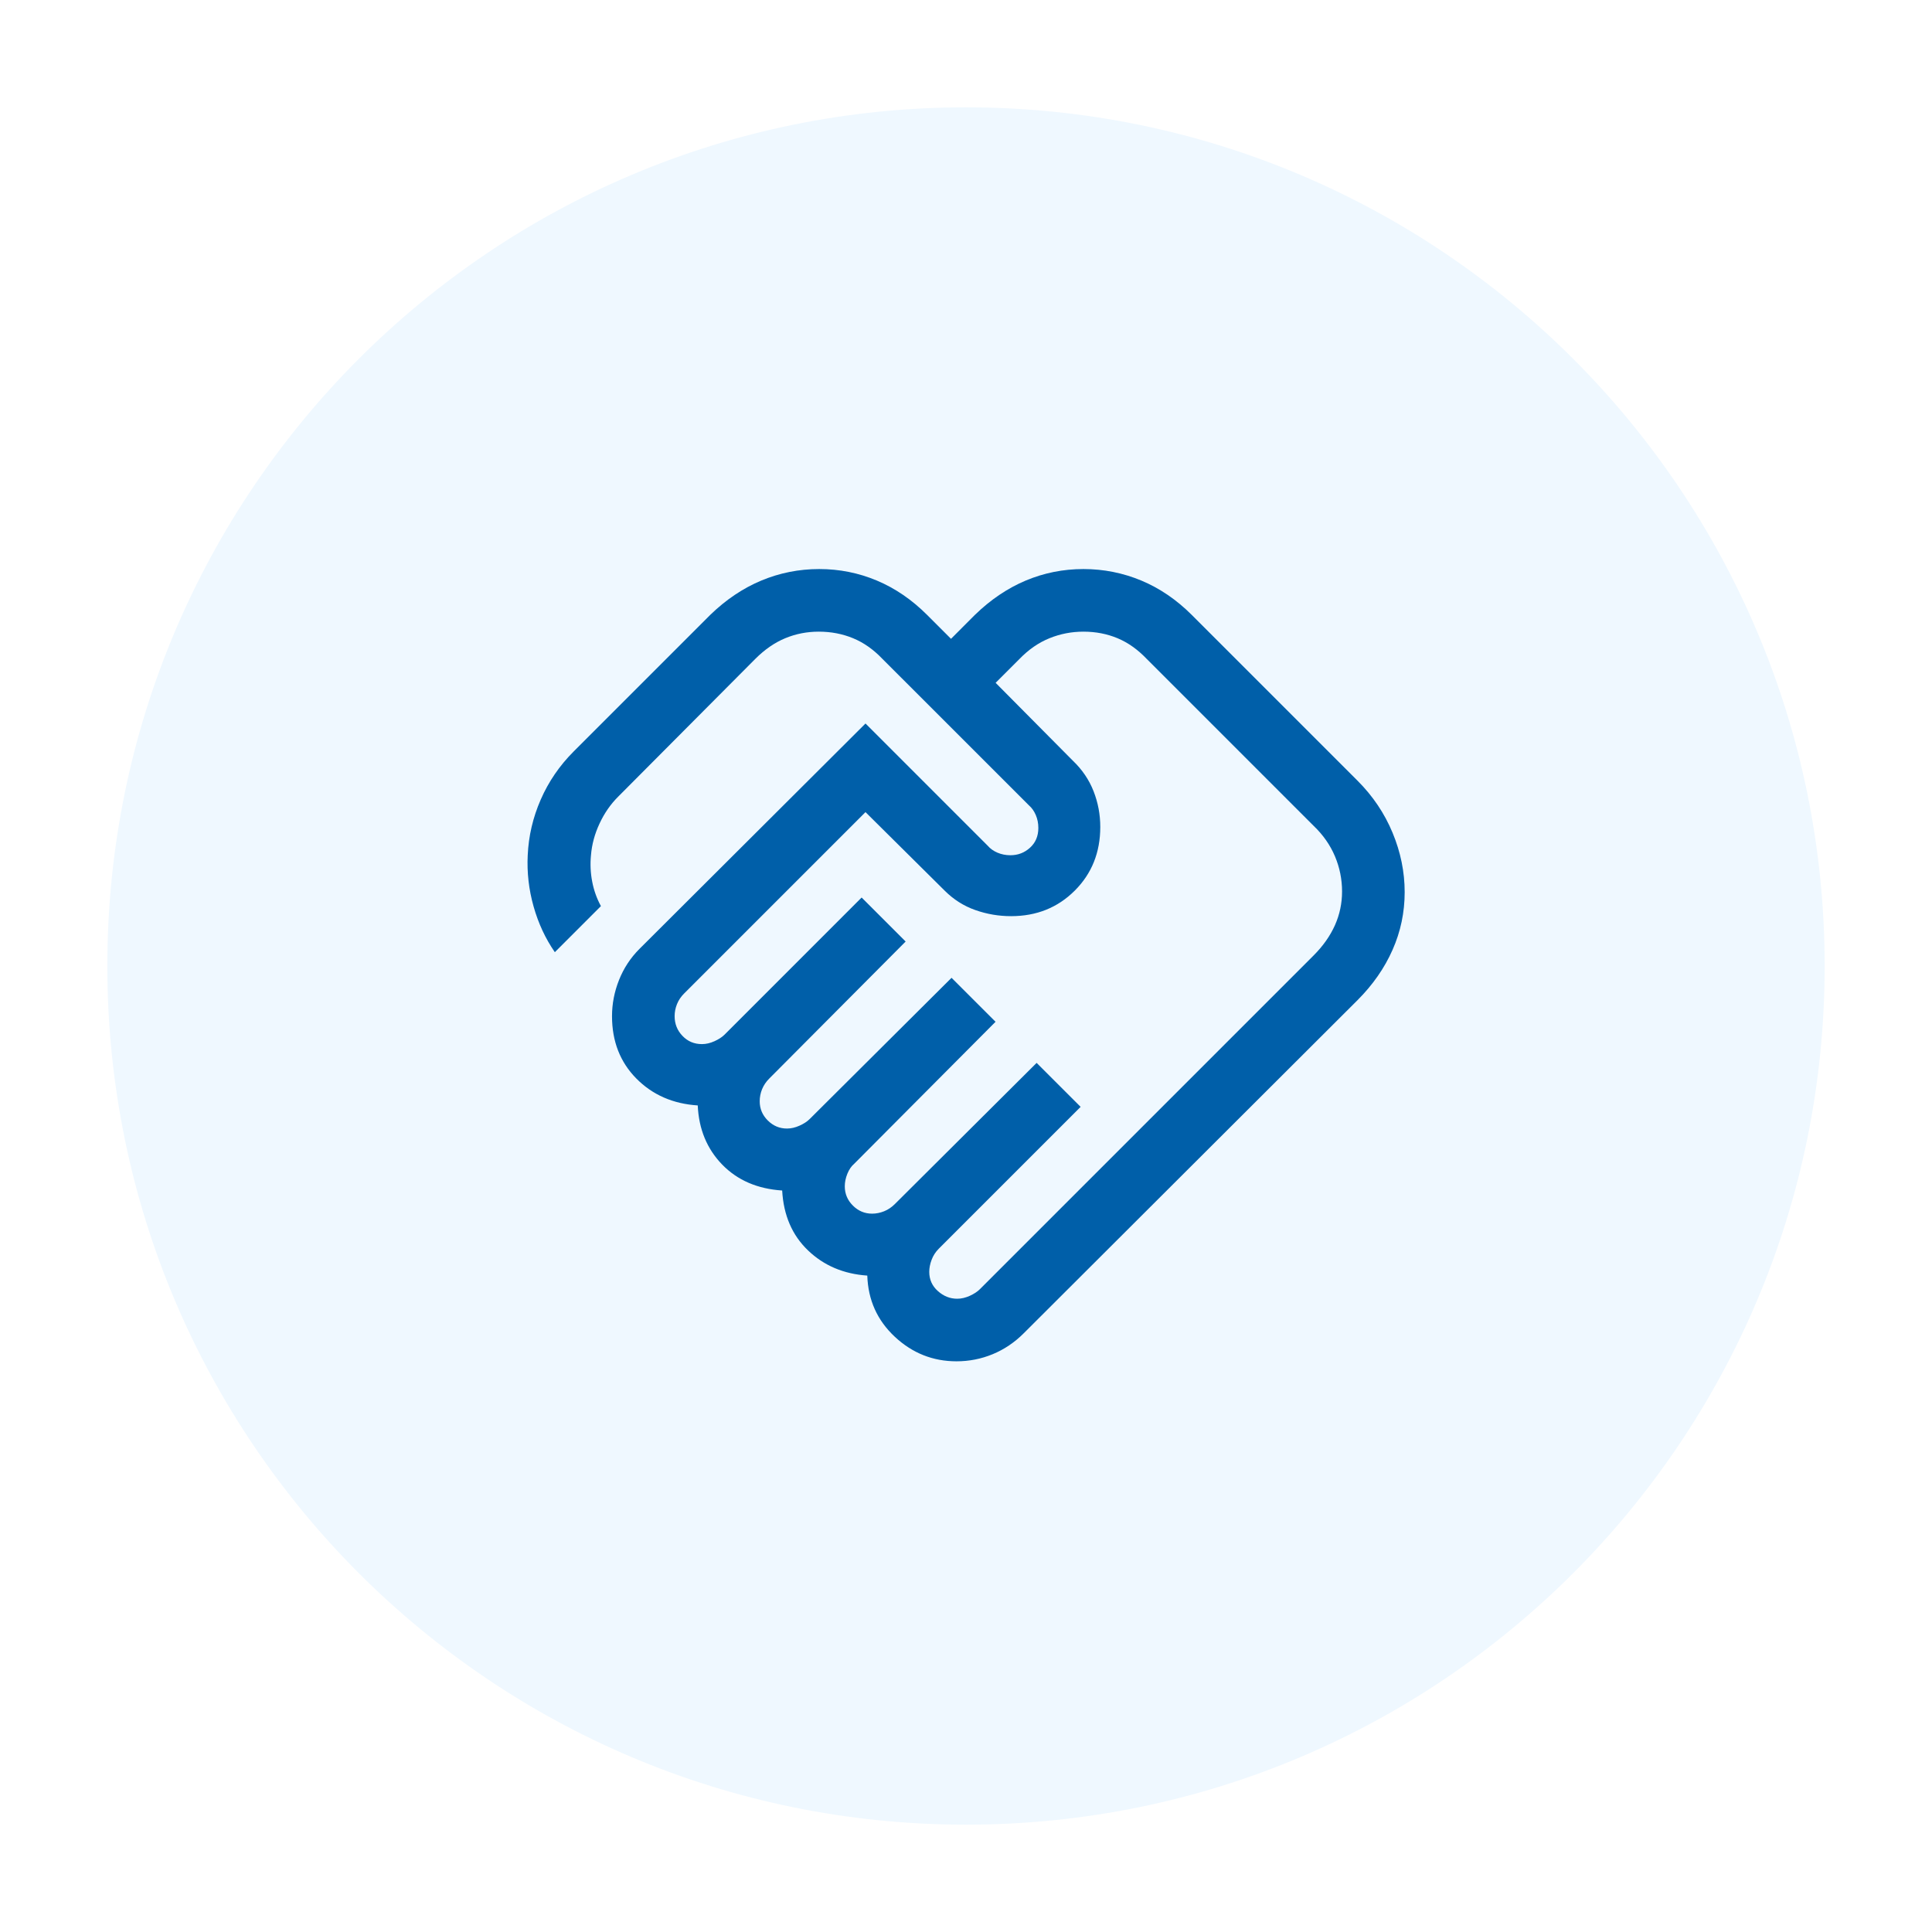
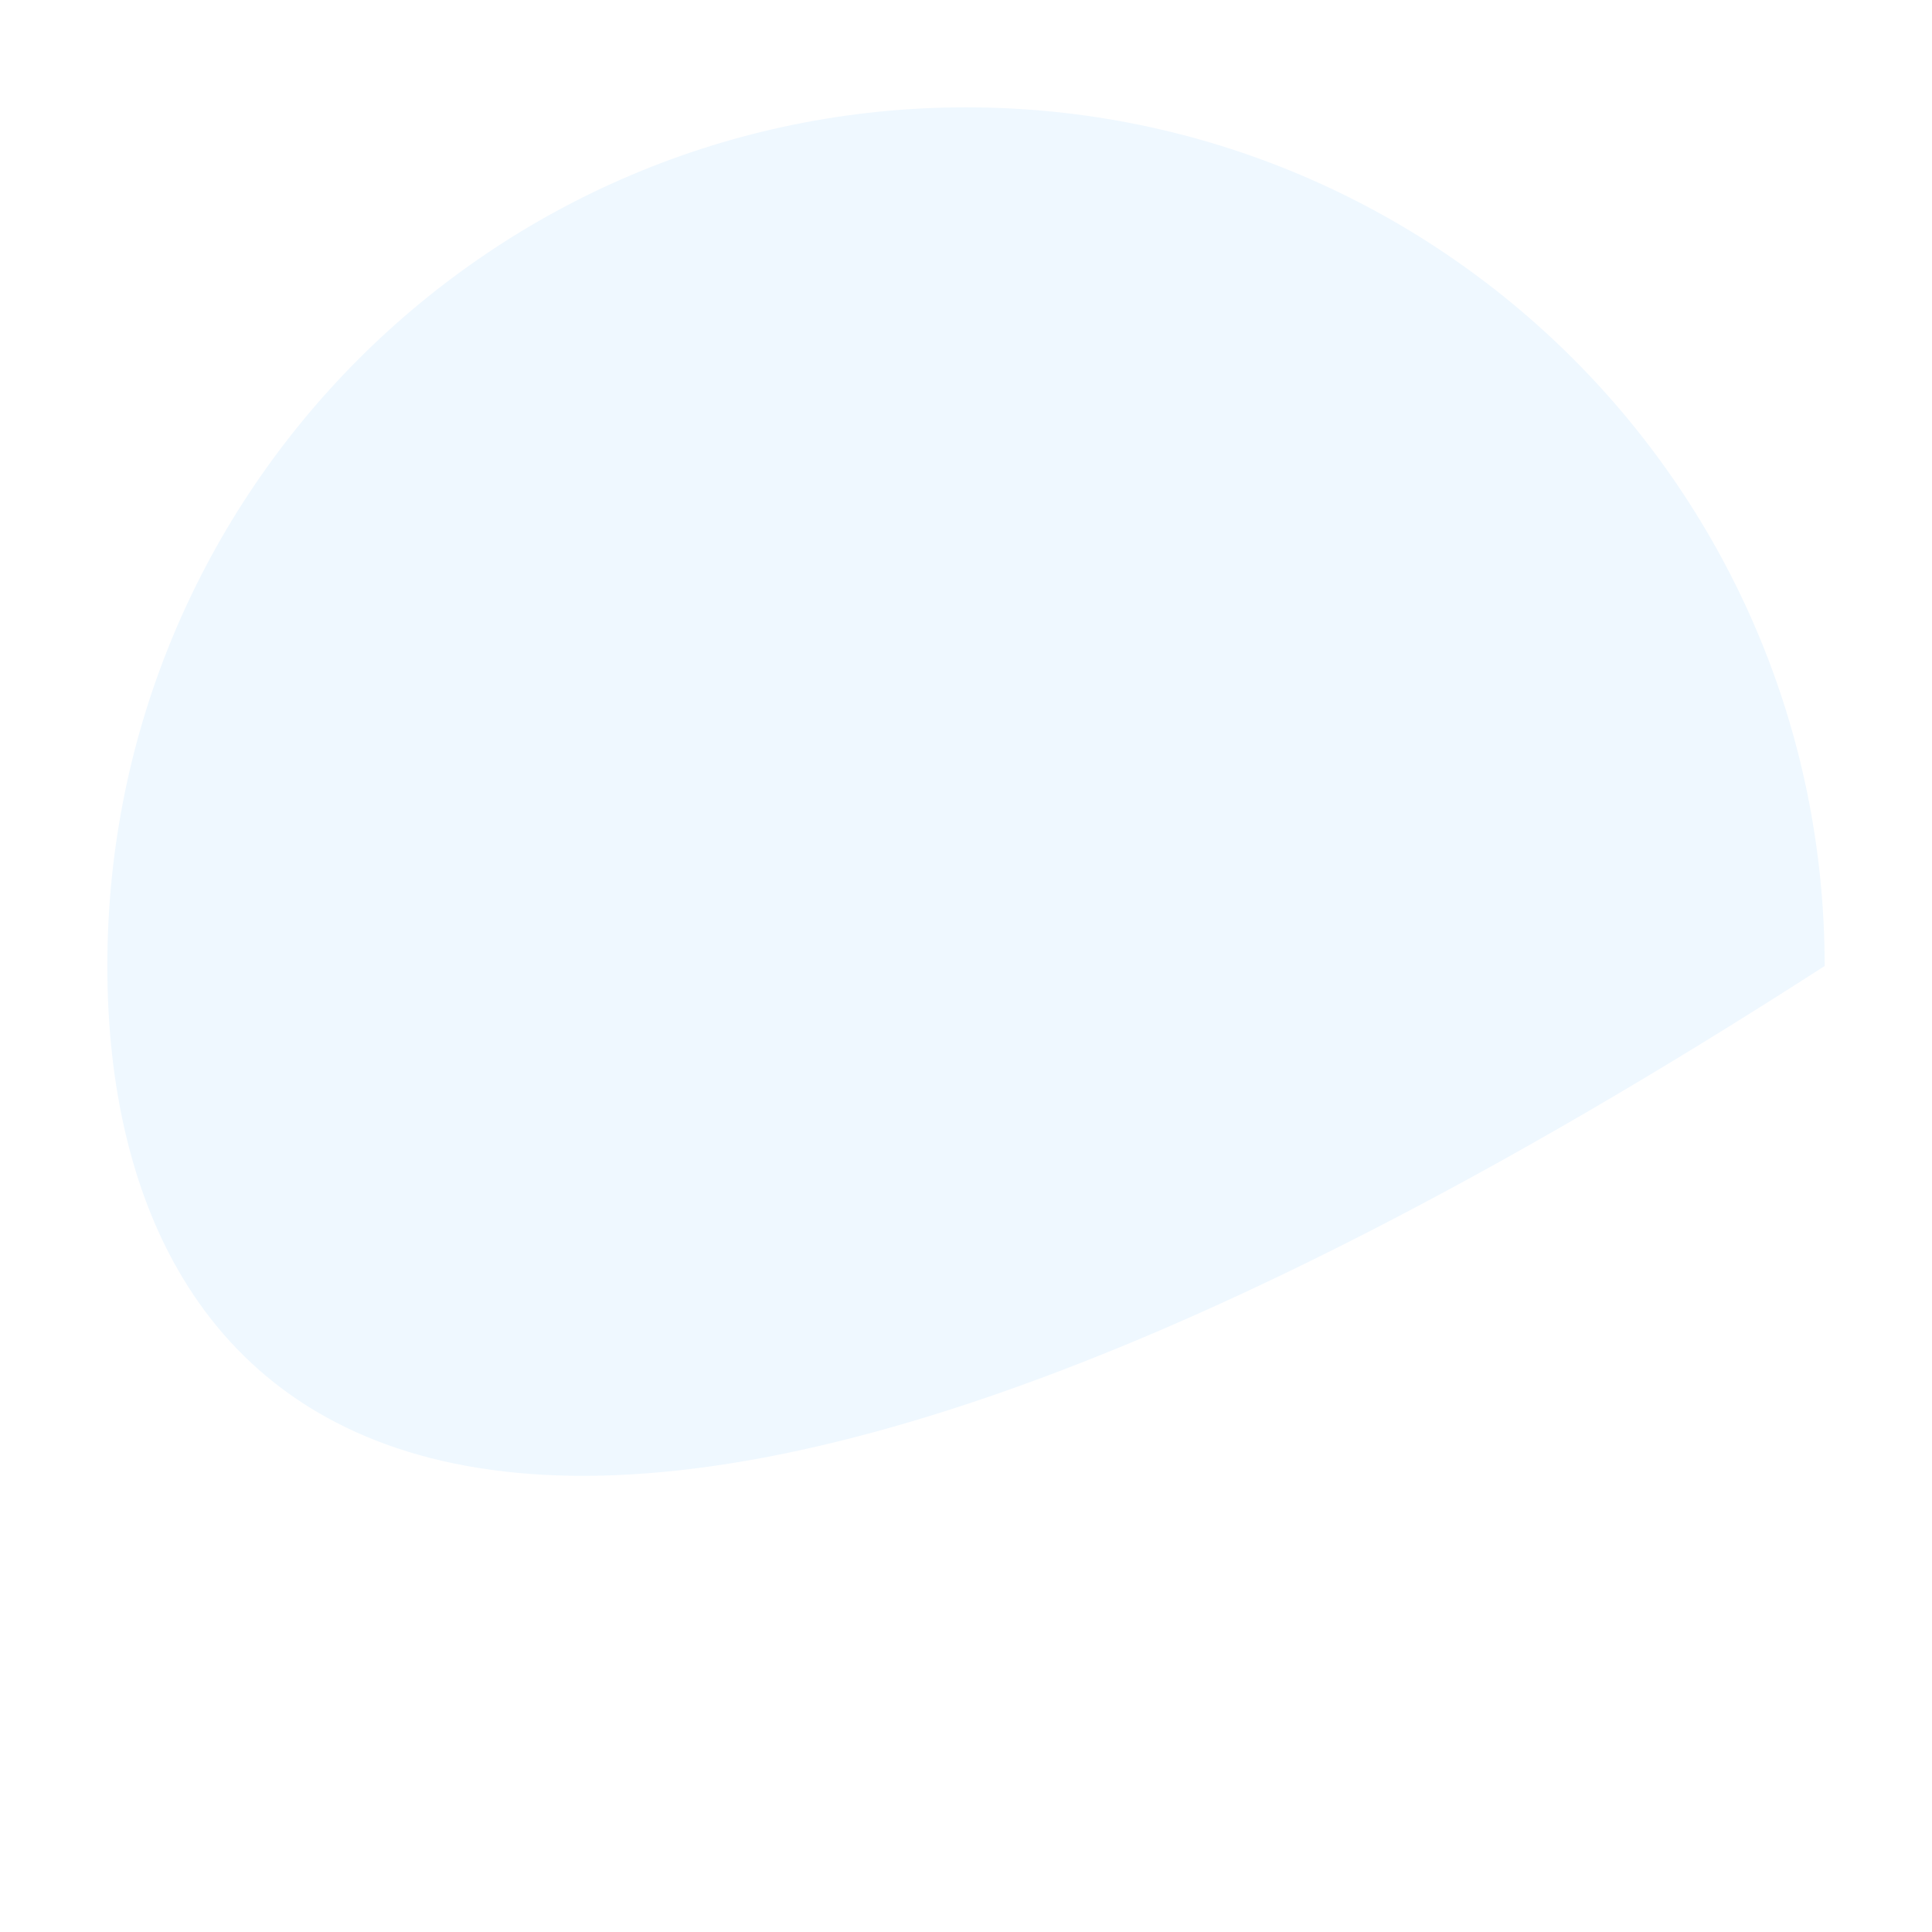
<svg xmlns="http://www.w3.org/2000/svg" width="54" height="54" viewBox="0 0 54 54" fill="none">
  <g filter="url(#filter0_dd_368_1508)">
-     <path d="M3 27C3 13.745 13.745 3 27 3C40.255 3 51 13.745 51 27C51 40.255 40.255 51 27 51C13.745 51 3 40.255 3 27Z" fill="#EFF8FF" />
-     <path d="M26.753 36.3C26.869 36.3 26.985 36.273 27.105 36.219C27.223 36.165 27.317 36.104 27.386 36.035L36.717 26.704C36.98 26.441 37.178 26.159 37.312 25.86C37.445 25.561 37.511 25.247 37.511 24.918C37.511 24.577 37.445 24.249 37.312 23.933C37.178 23.617 36.98 23.334 36.717 23.083L32.05 18.416C31.799 18.153 31.527 17.96 31.234 17.838C30.941 17.716 30.624 17.655 30.282 17.655C29.953 17.655 29.637 17.716 29.335 17.838C29.032 17.96 28.752 18.153 28.497 18.416L27.828 19.085L29.986 21.261C30.248 21.511 30.441 21.796 30.566 22.116C30.691 22.436 30.753 22.768 30.753 23.112C30.753 23.824 30.516 24.418 30.04 24.893C29.564 25.369 28.971 25.607 28.259 25.607C27.915 25.607 27.581 25.55 27.259 25.436C26.937 25.323 26.651 25.141 26.401 24.891L24.191 22.699L19.121 27.769C19.032 27.858 18.966 27.956 18.922 28.066C18.878 28.175 18.856 28.287 18.856 28.402C18.856 28.617 18.929 28.802 19.076 28.954C19.222 29.107 19.403 29.183 19.619 29.183C19.734 29.183 19.851 29.156 19.97 29.102C20.089 29.048 20.183 28.987 20.252 28.918L24.083 25.086L25.313 26.316L21.499 30.148C21.411 30.236 21.345 30.335 21.3 30.444C21.256 30.553 21.234 30.665 21.234 30.78C21.234 30.988 21.309 31.168 21.46 31.318C21.61 31.468 21.789 31.543 21.997 31.543C22.112 31.543 22.229 31.516 22.348 31.462C22.467 31.409 22.561 31.347 22.63 31.278L26.596 27.33L27.826 28.559L23.877 32.526C23.796 32.595 23.732 32.688 23.684 32.807C23.636 32.926 23.612 33.043 23.612 33.158C23.612 33.367 23.688 33.546 23.838 33.696C23.988 33.846 24.167 33.922 24.375 33.922C24.49 33.922 24.602 33.899 24.712 33.855C24.821 33.811 24.919 33.745 25.008 33.657L28.974 29.708L30.204 30.937L26.237 34.904C26.149 34.992 26.083 35.095 26.039 35.212C25.995 35.328 25.973 35.44 25.973 35.548C25.973 35.763 26.053 35.942 26.213 36.085C26.373 36.228 26.553 36.3 26.753 36.3ZM26.735 38.049C26.076 38.049 25.501 37.821 25.01 37.363C24.52 36.905 24.263 36.336 24.241 35.653C23.579 35.608 23.027 35.374 22.584 34.949C22.14 34.524 21.9 33.966 21.862 33.275C21.171 33.23 20.613 32.989 20.186 32.551C19.76 32.112 19.532 31.561 19.502 30.897C18.808 30.852 18.235 30.601 17.783 30.142C17.332 29.684 17.106 29.104 17.106 28.402C17.106 28.058 17.171 27.721 17.302 27.391C17.433 27.062 17.623 26.772 17.873 26.522L24.191 20.222L27.608 23.639C27.677 23.72 27.767 23.784 27.878 23.832C27.99 23.88 28.111 23.904 28.241 23.904C28.453 23.904 28.636 23.834 28.79 23.693C28.945 23.552 29.022 23.368 29.022 23.141C29.022 23.011 28.998 22.89 28.95 22.779C28.902 22.667 28.837 22.577 28.757 22.508L24.664 18.416C24.413 18.153 24.139 17.96 23.842 17.838C23.545 17.716 23.226 17.655 22.885 17.655C22.556 17.655 22.244 17.716 21.949 17.838C21.653 17.96 21.374 18.153 21.111 18.416L17.279 22.266C17.066 22.478 16.892 22.729 16.757 23.019C16.622 23.308 16.542 23.603 16.518 23.904C16.494 24.152 16.505 24.398 16.552 24.641C16.598 24.884 16.68 25.113 16.796 25.326L15.508 26.614C15.245 26.234 15.047 25.809 14.914 25.337C14.781 24.866 14.726 24.388 14.75 23.904C14.774 23.367 14.895 22.848 15.114 22.348C15.332 21.848 15.638 21.401 16.031 21.007L19.852 17.186C20.289 16.762 20.764 16.442 21.278 16.227C21.792 16.013 22.331 15.905 22.897 15.905C23.462 15.905 24 16.013 24.509 16.227C25.02 16.442 25.487 16.762 25.912 17.186L26.581 17.855L27.249 17.186C27.686 16.762 28.159 16.442 28.669 16.227C29.179 16.013 29.717 15.905 30.282 15.905C30.848 15.905 31.387 16.013 31.901 16.227C32.415 16.442 32.884 16.762 33.309 17.186L37.947 21.824C38.371 22.249 38.697 22.732 38.922 23.274C39.148 23.817 39.261 24.37 39.261 24.936C39.261 25.501 39.148 26.039 38.922 26.549C38.697 27.059 38.371 27.526 37.947 27.951L28.615 37.264C28.358 37.522 28.068 37.717 27.746 37.85C27.424 37.983 27.087 38.049 26.735 38.049Z" fill="#005FA9" />
+     <path d="M3 27C3 13.745 13.745 3 27 3C40.255 3 51 13.745 51 27C13.745 51 3 40.255 3 27Z" fill="#EFF8FF" />
  </g>
  <defs>
    <filter id="filter0_dd_368_1508" x="0" y="0" width="54" height="54" filterUnits="userSpaceOnUse" color-interpolation-filters="sRGB">
      <feFlood flood-opacity="0" result="BackgroundImageFix" />
      <feColorMatrix in="SourceAlpha" type="matrix" values="0 0 0 0 0 0 0 0 0 0 0 0 0 0 0 0 0 0 127 0" result="hardAlpha" />
      <feMorphology radius="3" operator="dilate" in="SourceAlpha" result="effect1_dropShadow_368_1508" />
      <feOffset />
      <feComposite in2="hardAlpha" operator="out" />
      <feColorMatrix type="matrix" values="0 0 0 0 0.871 0 0 0 0 0.941 0 0 0 0 1 0 0 0 1 0" />
      <feBlend mode="normal" in2="BackgroundImageFix" result="effect1_dropShadow_368_1508" />
      <feColorMatrix in="SourceAlpha" type="matrix" values="0 0 0 0 0 0 0 0 0 0 0 0 0 0 0 0 0 0 127 0" result="hardAlpha" />
      <feMorphology radius="2" operator="dilate" in="SourceAlpha" result="effect2_dropShadow_368_1508" />
      <feOffset />
      <feComposite in2="hardAlpha" operator="out" />
      <feColorMatrix type="matrix" values="0 0 0 0 1 0 0 0 0 1 0 0 0 0 1 0 0 0 1 0" />
      <feBlend mode="normal" in2="effect1_dropShadow_368_1508" result="effect2_dropShadow_368_1508" />
      <feBlend mode="normal" in="SourceGraphic" in2="effect2_dropShadow_368_1508" result="shape" />
    </filter>
  </defs>
</svg>